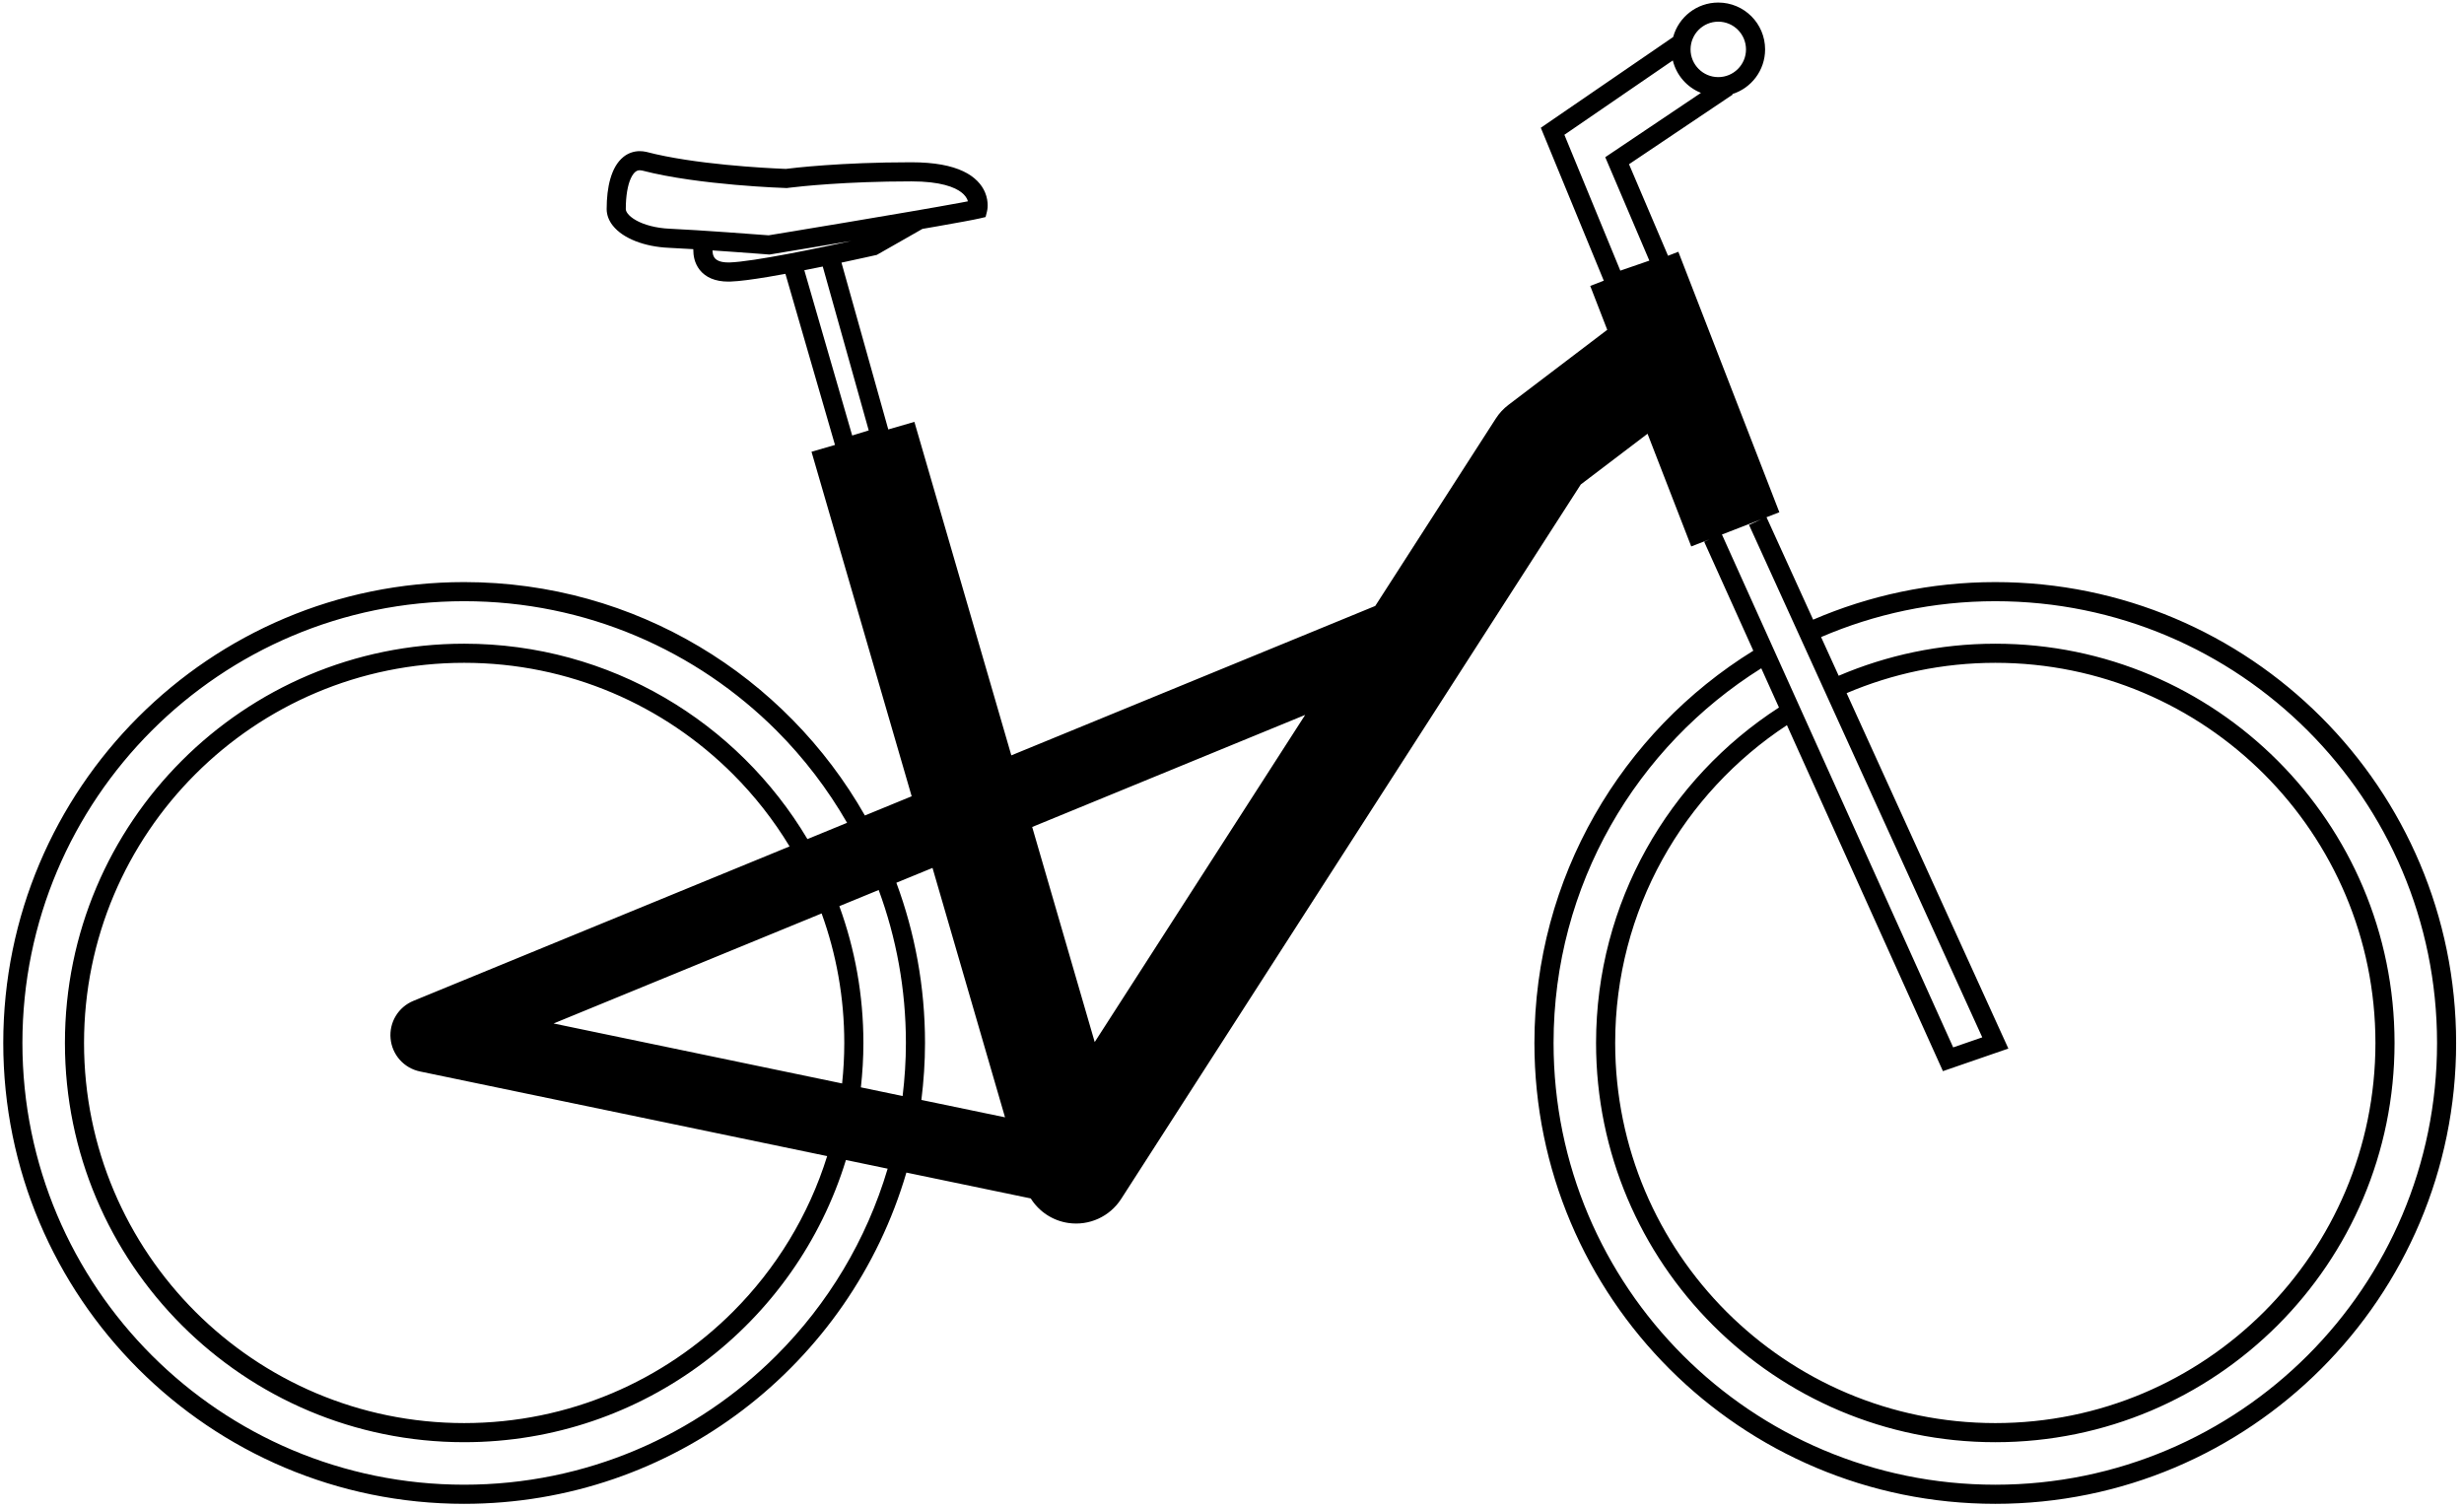
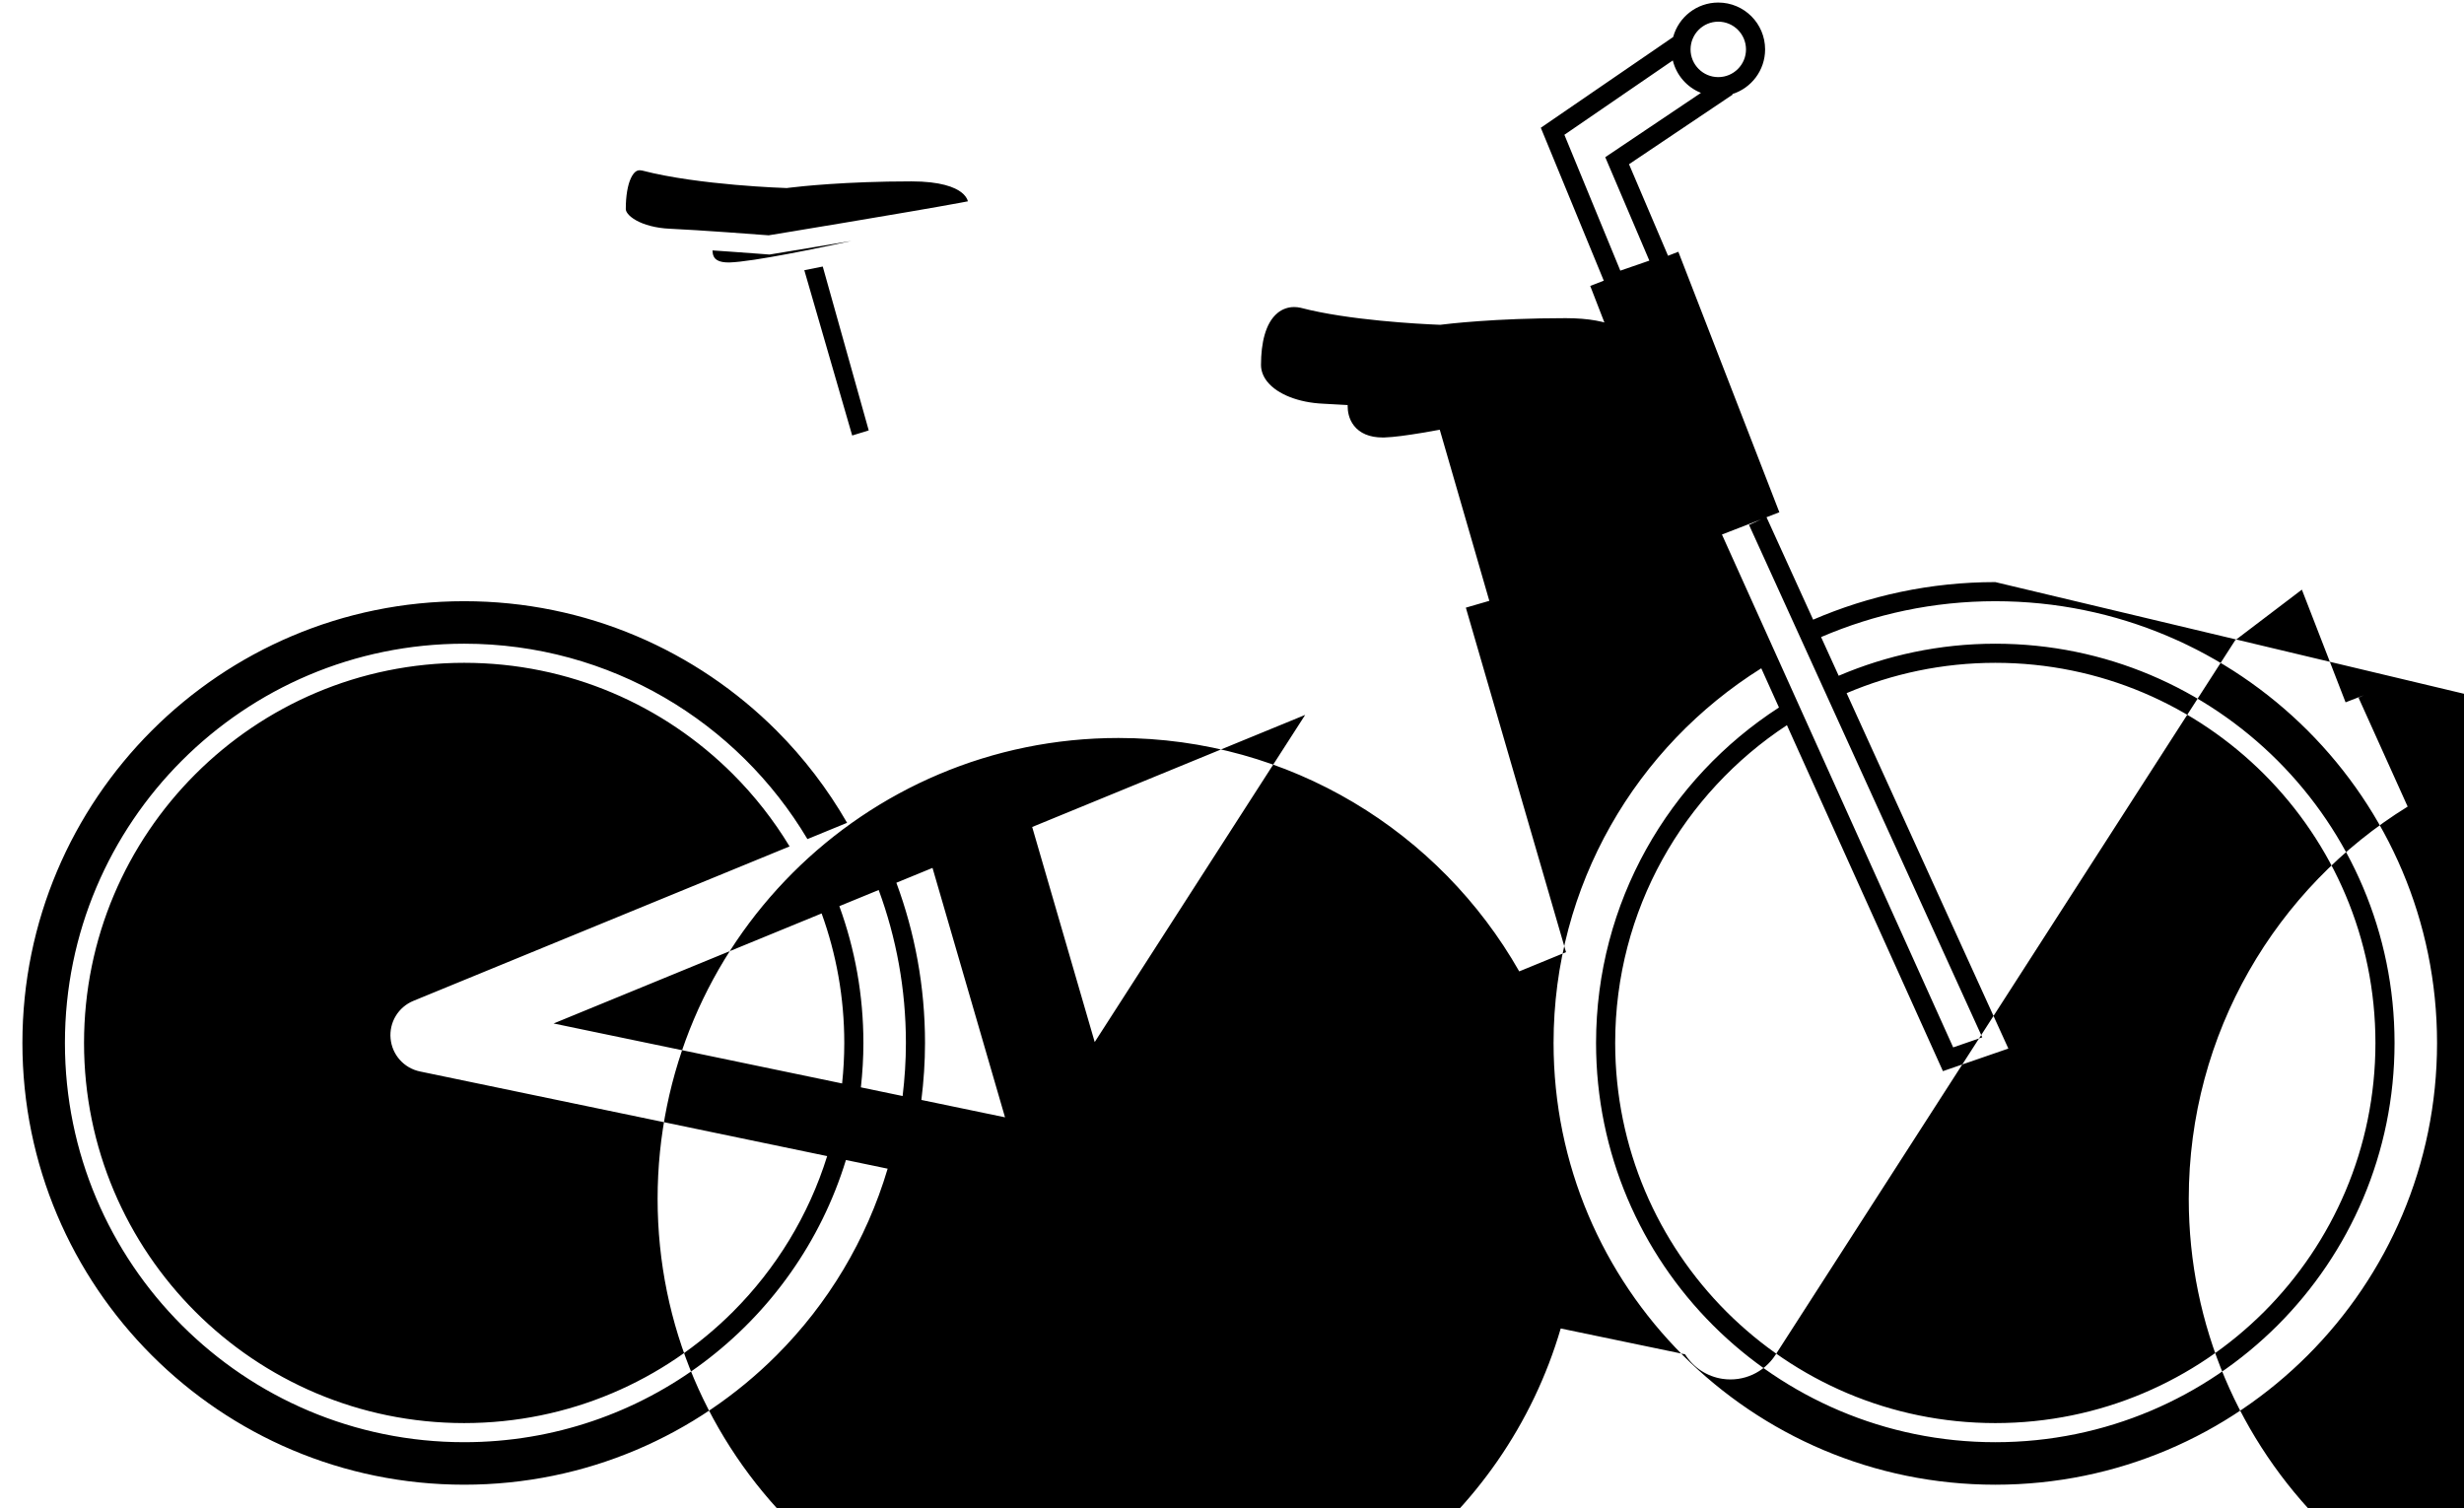
<svg xmlns="http://www.w3.org/2000/svg" clip-rule="evenodd" fill-rule="evenodd" stroke-linejoin="round" stroke-miterlimit="2" viewBox="0 0 299 183">
-   <path d="m0 146.132c-9.704 9.701-23.098 15.699-37.904 15.7-14.807-.001-28.2-5.999-37.905-15.7-9.702-9.705-15.7-23.099-15.7-37.904-.001-19.176 10.069-35.99 25.205-45.465l2.146 4.758c-13.348 8.624-22.194 23.632-22.195 40.707.001 26.758 21.693 48.445 48.449 48.445 26.756 0 48.445-21.687 48.446-48.445-.001-26.757-21.69-48.448-48.446-48.448-6.746 0-13.167 1.397-19.006 3.889l-2.137-4.695c6.487-2.79 13.627-4.35 21.143-4.351 14.806.001 28.2 5.997 37.904 15.7 9.702 9.704 15.699 23.098 15.699 37.905 0 14.805-5.997 28.199-15.699 37.904m-44.261-34.484 7.94-2.741-19.628-43.127c5.544-2.359 11.636-3.679 18.045-3.68 12.741.001 24.265 5.161 32.616 13.511 8.349 8.351 13.51 19.875 13.51 32.617s-5.161 24.265-13.51 32.617c-8.351 8.348-19.875 13.508-32.616 13.509-12.742-.001-24.266-5.161-32.617-13.509-8.35-8.352-13.511-19.875-13.511-32.617-.001-16.136 8.293-30.315 20.841-38.563zm-22.02-66.975-1.511.688 28.303 62.186-3.528 1.218-28.06-62.233zm-80.909 63.445-7.588-26.097 33.128-13.601zm-20.592.11c0-6.838-1.232-13.385-3.477-19.441l4.387-1.801 8.799 30.265-10.15-2.109c.28-2.268.441-4.573.441-6.914m-45.072-2.364 32.525-13.353c1.777 4.904 2.75 10.195 2.75 15.717 0 1.66-.092 3.299-.264 4.914zm-19.78 1.832c.184 1.975 1.623 3.586 3.566 3.991l49.412 10.27c-2.247 7.216-6.218 13.671-11.433 18.888-8.35 8.348-19.875 13.508-32.616 13.509-12.742-.001-24.267-5.161-32.618-13.509-8.35-8.352-13.51-19.875-13.51-32.617s5.16-24.266 13.51-32.617c8.351-8.35 19.876-13.51 32.618-13.511 12.741.001 24.266 5.161 32.616 13.511 2.628 2.628 4.938 5.572 6.872 8.767l-45.644 18.74c-1.836.754-2.955 2.602-2.773 4.578m62.134 6.972-5.064-1.053c.196-1.77.305-3.565.305-5.387 0-5.832-1.032-11.422-2.92-16.6l4.775-1.961c2.134 5.783 3.302 12.033 3.302 18.561 0 2.181-.145 4.328-.398 6.44m-15.302 31.464c-9.704 9.701-23.097 15.699-37.903 15.7-14.808-.001-28.202-5.999-37.906-15.7-9.702-9.705-15.7-23.099-15.701-37.904.001-14.807 5.999-28.201 15.701-37.905 9.704-9.702 23.098-15.699 37.906-15.7 14.806.001 28.199 5.997 37.903 15.7 3.324 3.325 6.2 7.091 8.563 11.191l-4.813 1.975c-8.448-14.193-23.936-23.709-41.653-23.709-26.758 0-48.447 21.691-48.448 48.448.001 26.758 21.69 48.445 48.448 48.445 21.813 0 40.255-14.416 46.326-34.242l5.063 1.053c-2.57 8.666-7.258 16.419-13.486 22.648m5.61-132.119 5.579 19.885-2.007.619-5.809-20.055c.76-.148 1.511-.3 2.237-.449m-8.323-.823c-1.234.186-2.292.307-2.952.327l-.176.002c-.558 0-.933-.088-1.179-.192-.365-.162-.49-.328-.605-.55-.101-.209-.142-.484-.146-.719.722.049 1.443.098 2.131.147 1.278.091 2.441.177 3.284.239.844.063 1.364.104 1.364.104l.141.01.138-.022s4.541-.747 9.798-1.628c-1.97.428-4.875 1.043-7.673 1.57-1.46.275-2.886.525-4.125.712m-14.333-4.787c-.472-.263-.811-.554-1.002-.801-.194-.251-.239-.428-.241-.565-.004-1.595.237-2.93.61-3.728.183-.402.388-.657.56-.792.177-.133.304-.18.529-.186.08 0 .174.009.283.033 3.499.908 7.826 1.429 11.314 1.735 3.5.305 6.139.387 6.153.387l.096.003.096-.013s.083-.011.259-.032c1.231-.151 6.76-.764 14.744-.764 3.548-.004 5.309.713 6.104 1.35.404.321.594.619.707.883.029.066.038.125.056.187-.263.051-.554.107-.889.169-3.061.567-8.925 1.563-14.012 2.416-2.545.426-4.898.817-6.615 1.1-1.375.228-2.329.385-2.659.439-1.07-.081-8.515-.646-11.993-.799-1.699-.071-3.156-.488-4.1-1.022m125.81-19.4c.435 1.799 1.724 3.261 3.416 3.937l-11.614 7.803 5.351 12.553-3.522 1.215-6.788-16.486zm5.517-4.704c1.858.003 3.362 1.505 3.365 3.366 0 .931-.374 1.764-.986 2.376-.612.611-1.446.985-2.379.986-.931-.001-1.765-.375-2.377-.986-.611-.612-.985-1.445-.986-2.376.004-1.861 1.507-3.363 3.363-3.366m33.617 68.005c-7.852 0-15.321 1.636-22.104 4.559l-5.657-12.43 1.557-.604-12.258-31.609-1.25.485-4.735-11.107 12.576-8.449-.042-.063c2.306-.724 3.979-2.876 3.98-5.421 0-3.142-2.545-5.685-5.684-5.685-2.618 0-4.816 1.772-5.475 4.182l-16.059 11.011 7.642 18.557-1.645.636 2.065 5.325-11.986 9.107c-.615.467-1.117 1.01-1.535 1.658l-14.632 22.744-44.159 18.129-9.128-31.396-2.636-9.072-3.168.919-5.68-20.242c2.39-.508 4.113-.9 4.113-.9l.173-.039 5.54-3.156c.621-.107 1.227-.212 1.795-.311 1.254-.22 2.363-.418 3.25-.583.889-.165 1.541-.292 1.93-.383l.688-.162.171-.687c.018-.07.078-.335.078-.737 0-.408-.064-.964-.32-1.57-.377-.914-1.216-1.89-2.643-2.556-1.428-.674-3.424-1.092-6.305-1.093-8.616 0-14.417.702-15.213.804-.075-.003-.193-.008-.361-.014-1.035-.042-3.733-.174-6.896-.486-3.161-.31-6.796-.807-9.652-1.557l-.025-.006-.026-.006c-.256-.055-.515-.084-.772-.084-.726-.005-1.433.254-1.971.688-.814.656-1.287 1.594-1.6 2.662-.308 1.075-.446 2.315-.447 3.675-.001.749.296 1.439.732 1.993.661.837 1.625 1.451 2.786 1.909 1.163.453 2.536.737 4.042.803.802.035 1.837.094 2.957.163-.001.038-.003.068-.003.106.003.619.109 1.554.779 2.411.332.423.807.798 1.395 1.043.588.247 1.28.374 2.079.374l.248-.004c1.117-.037 2.714-.258 4.557-.563.682-.115 1.395-.24 2.12-.374l6.014 20.763-2.848.827h-.001l2.637 9.073.001.001 9.517 32.733-5.677 2.331c-9.618-16.91-27.786-28.322-48.63-28.322-30.889 0-55.925 25.036-55.926 55.924.001 30.885 25.037 55.924 55.926 55.924 25.422-.001 46.868-16.971 53.665-40.196l15.091 3.137c.997 1.59 2.65 2.701 4.566 2.979 2.523.367 5.024-.772 6.403-2.915l55.779-86.703 8.098-6.152 5.303 13.674 2.217-.86-.645.291 5.962 13.222c-15.938 9.85-26.562 27.484-26.563 47.599.001 30.885 25.038 55.923 55.925 55.924 30.886 0 55.923-25.039 55.923-55.924 0-30.888-25.037-55.924-55.923-55.924" fill-rule="nonzero" transform="translate(280.03 18.33)" />
+   <path d="m0 146.132c-9.704 9.701-23.098 15.699-37.904 15.7-14.807-.001-28.2-5.999-37.905-15.7-9.702-9.705-15.7-23.099-15.7-37.904-.001-19.176 10.069-35.99 25.205-45.465l2.146 4.758c-13.348 8.624-22.194 23.632-22.195 40.707.001 26.758 21.693 48.445 48.449 48.445 26.756 0 48.445-21.687 48.446-48.445-.001-26.757-21.69-48.448-48.446-48.448-6.746 0-13.167 1.397-19.006 3.889l-2.137-4.695c6.487-2.79 13.627-4.35 21.143-4.351 14.806.001 28.2 5.997 37.904 15.7 9.702 9.704 15.699 23.098 15.699 37.905 0 14.805-5.997 28.199-15.699 37.904m-44.261-34.484 7.94-2.741-19.628-43.127c5.544-2.359 11.636-3.679 18.045-3.68 12.741.001 24.265 5.161 32.616 13.511 8.349 8.351 13.51 19.875 13.51 32.617s-5.161 24.265-13.51 32.617c-8.351 8.348-19.875 13.508-32.616 13.509-12.742-.001-24.266-5.161-32.617-13.509-8.35-8.352-13.511-19.875-13.511-32.617-.001-16.136 8.293-30.315 20.841-38.563zm-22.02-66.975-1.511.688 28.303 62.186-3.528 1.218-28.06-62.233zm-80.909 63.445-7.588-26.097 33.128-13.601zm-20.592.11c0-6.838-1.232-13.385-3.477-19.441l4.387-1.801 8.799 30.265-10.15-2.109c.28-2.268.441-4.573.441-6.914m-45.072-2.364 32.525-13.353c1.777 4.904 2.75 10.195 2.75 15.717 0 1.66-.092 3.299-.264 4.914zm-19.78 1.832c.184 1.975 1.623 3.586 3.566 3.991l49.412 10.27c-2.247 7.216-6.218 13.671-11.433 18.888-8.35 8.348-19.875 13.508-32.616 13.509-12.742-.001-24.267-5.161-32.618-13.509-8.35-8.352-13.51-19.875-13.51-32.617s5.16-24.266 13.51-32.617c8.351-8.35 19.876-13.51 32.618-13.511 12.741.001 24.266 5.161 32.616 13.511 2.628 2.628 4.938 5.572 6.872 8.767l-45.644 18.74c-1.836.754-2.955 2.602-2.773 4.578m62.134 6.972-5.064-1.053c.196-1.77.305-3.565.305-5.387 0-5.832-1.032-11.422-2.92-16.6l4.775-1.961c2.134 5.783 3.302 12.033 3.302 18.561 0 2.181-.145 4.328-.398 6.44m-15.302 31.464c-9.704 9.701-23.097 15.699-37.903 15.7-14.808-.001-28.202-5.999-37.906-15.7-9.702-9.705-15.7-23.099-15.701-37.904.001-14.807 5.999-28.201 15.701-37.905 9.704-9.702 23.098-15.699 37.906-15.7 14.806.001 28.199 5.997 37.903 15.7 3.324 3.325 6.2 7.091 8.563 11.191l-4.813 1.975c-8.448-14.193-23.936-23.709-41.653-23.709-26.758 0-48.447 21.691-48.448 48.448.001 26.758 21.69 48.445 48.448 48.445 21.813 0 40.255-14.416 46.326-34.242l5.063 1.053c-2.57 8.666-7.258 16.419-13.486 22.648m5.61-132.119 5.579 19.885-2.007.619-5.809-20.055c.76-.148 1.511-.3 2.237-.449m-8.323-.823c-1.234.186-2.292.307-2.952.327l-.176.002c-.558 0-.933-.088-1.179-.192-.365-.162-.49-.328-.605-.55-.101-.209-.142-.484-.146-.719.722.049 1.443.098 2.131.147 1.278.091 2.441.177 3.284.239.844.063 1.364.104 1.364.104l.141.01.138-.022s4.541-.747 9.798-1.628c-1.97.428-4.875 1.043-7.673 1.57-1.46.275-2.886.525-4.125.712m-14.333-4.787c-.472-.263-.811-.554-1.002-.801-.194-.251-.239-.428-.241-.565-.004-1.595.237-2.93.61-3.728.183-.402.388-.657.56-.792.177-.133.304-.18.529-.186.08 0 .174.009.283.033 3.499.908 7.826 1.429 11.314 1.735 3.5.305 6.139.387 6.153.387l.096.003.096-.013s.083-.011.259-.032c1.231-.151 6.76-.764 14.744-.764 3.548-.004 5.309.713 6.104 1.35.404.321.594.619.707.883.029.066.038.125.056.187-.263.051-.554.107-.889.169-3.061.567-8.925 1.563-14.012 2.416-2.545.426-4.898.817-6.615 1.1-1.375.228-2.329.385-2.659.439-1.07-.081-8.515-.646-11.993-.799-1.699-.071-3.156-.488-4.1-1.022m125.81-19.4c.435 1.799 1.724 3.261 3.416 3.937l-11.614 7.803 5.351 12.553-3.522 1.215-6.788-16.486zm5.517-4.704c1.858.003 3.362 1.505 3.365 3.366 0 .931-.374 1.764-.986 2.376-.612.611-1.446.985-2.379.986-.931-.001-1.765-.375-2.377-.986-.611-.612-.985-1.445-.986-2.376.004-1.861 1.507-3.363 3.363-3.366m33.617 68.005c-7.852 0-15.321 1.636-22.104 4.559l-5.657-12.43 1.557-.604-12.258-31.609-1.25.485-4.735-11.107 12.576-8.449-.042-.063c2.306-.724 3.979-2.876 3.98-5.421 0-3.142-2.545-5.685-5.684-5.685-2.618 0-4.816 1.772-5.475 4.182l-16.059 11.011 7.642 18.557-1.645.636 2.065 5.325-11.986 9.107c-.615.467-1.117 1.01-1.535 1.658c2.39-.508 4.113-.9 4.113-.9l.173-.039 5.54-3.156c.621-.107 1.227-.212 1.795-.311 1.254-.22 2.363-.418 3.25-.583.889-.165 1.541-.292 1.93-.383l.688-.162.171-.687c.018-.07.078-.335.078-.737 0-.408-.064-.964-.32-1.57-.377-.914-1.216-1.89-2.643-2.556-1.428-.674-3.424-1.092-6.305-1.093-8.616 0-14.417.702-15.213.804-.075-.003-.193-.008-.361-.014-1.035-.042-3.733-.174-6.896-.486-3.161-.31-6.796-.807-9.652-1.557l-.025-.006-.026-.006c-.256-.055-.515-.084-.772-.084-.726-.005-1.433.254-1.971.688-.814.656-1.287 1.594-1.6 2.662-.308 1.075-.446 2.315-.447 3.675-.001.749.296 1.439.732 1.993.661.837 1.625 1.451 2.786 1.909 1.163.453 2.536.737 4.042.803.802.035 1.837.094 2.957.163-.001.038-.003.068-.003.106.003.619.109 1.554.779 2.411.332.423.807.798 1.395 1.043.588.247 1.28.374 2.079.374l.248-.004c1.117-.037 2.714-.258 4.557-.563.682-.115 1.395-.24 2.12-.374l6.014 20.763-2.848.827h-.001l2.637 9.073.001.001 9.517 32.733-5.677 2.331c-9.618-16.91-27.786-28.322-48.63-28.322-30.889 0-55.925 25.036-55.926 55.924.001 30.885 25.037 55.924 55.926 55.924 25.422-.001 46.868-16.971 53.665-40.196l15.091 3.137c.997 1.59 2.65 2.701 4.566 2.979 2.523.367 5.024-.772 6.403-2.915l55.779-86.703 8.098-6.152 5.303 13.674 2.217-.86-.645.291 5.962 13.222c-15.938 9.85-26.562 27.484-26.563 47.599.001 30.885 25.038 55.923 55.925 55.924 30.886 0 55.923-25.039 55.923-55.924 0-30.888-25.037-55.924-55.923-55.924" fill-rule="nonzero" transform="translate(280.03 18.33)" />
</svg>